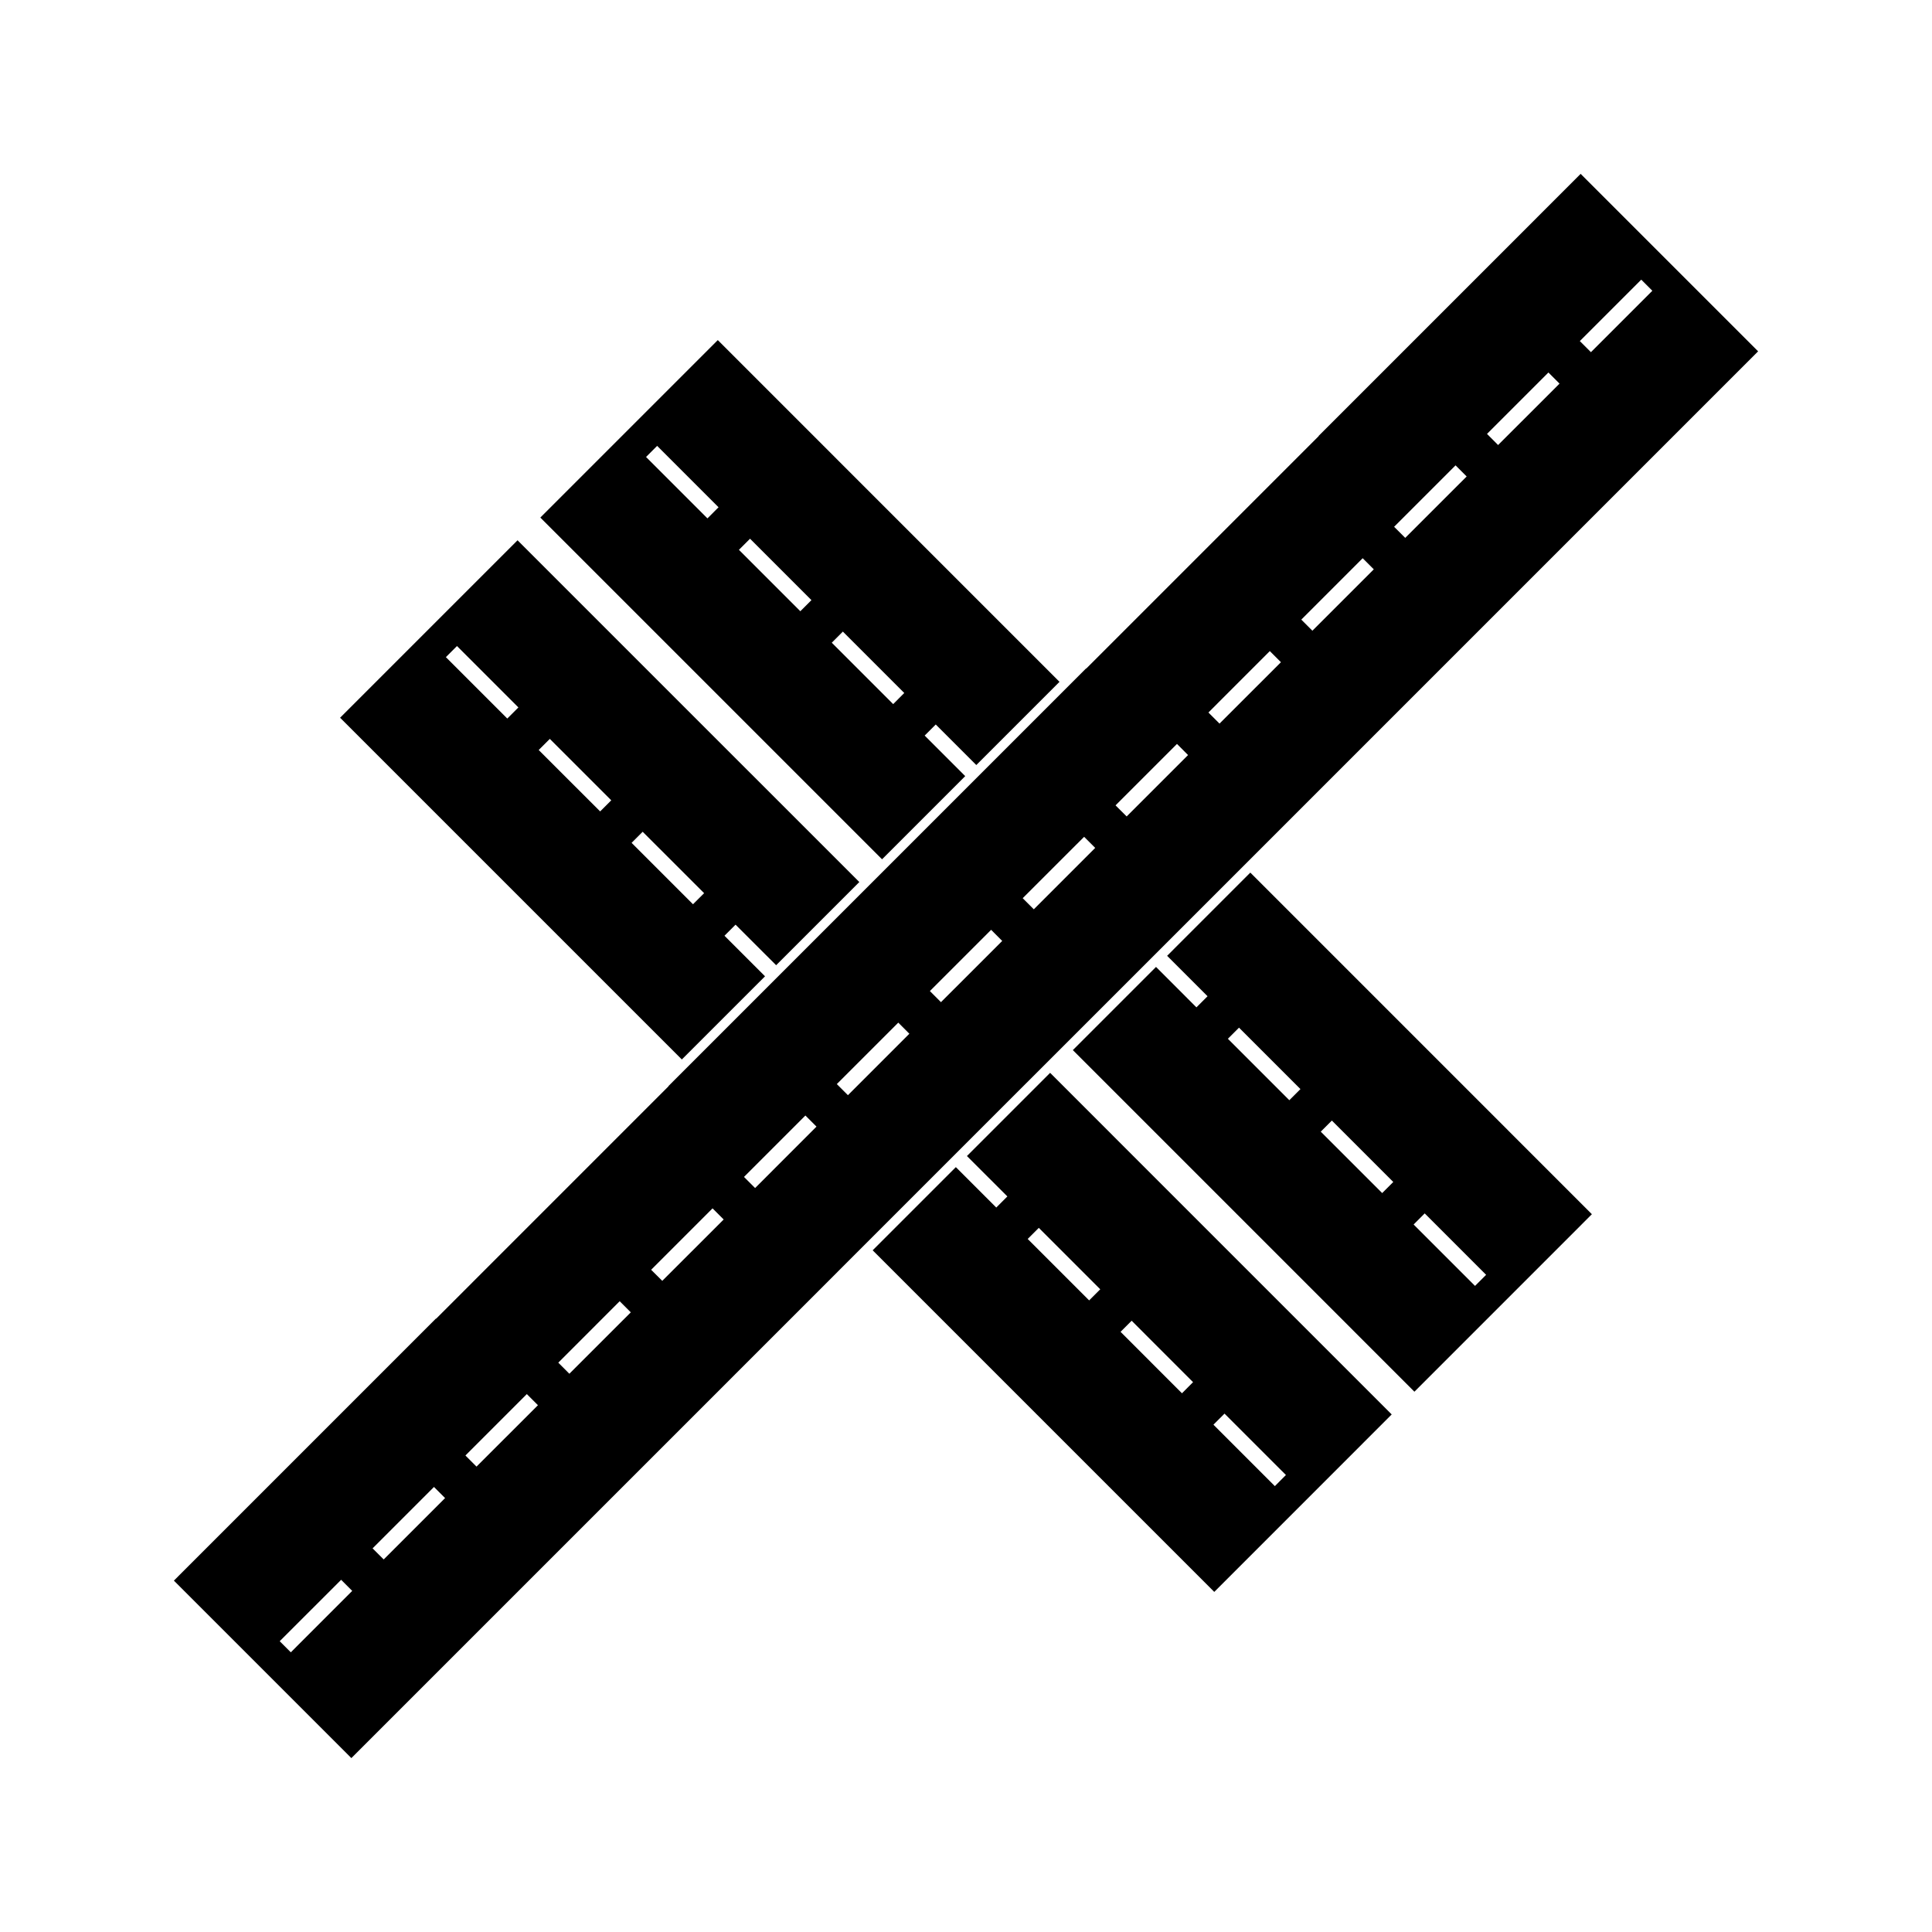
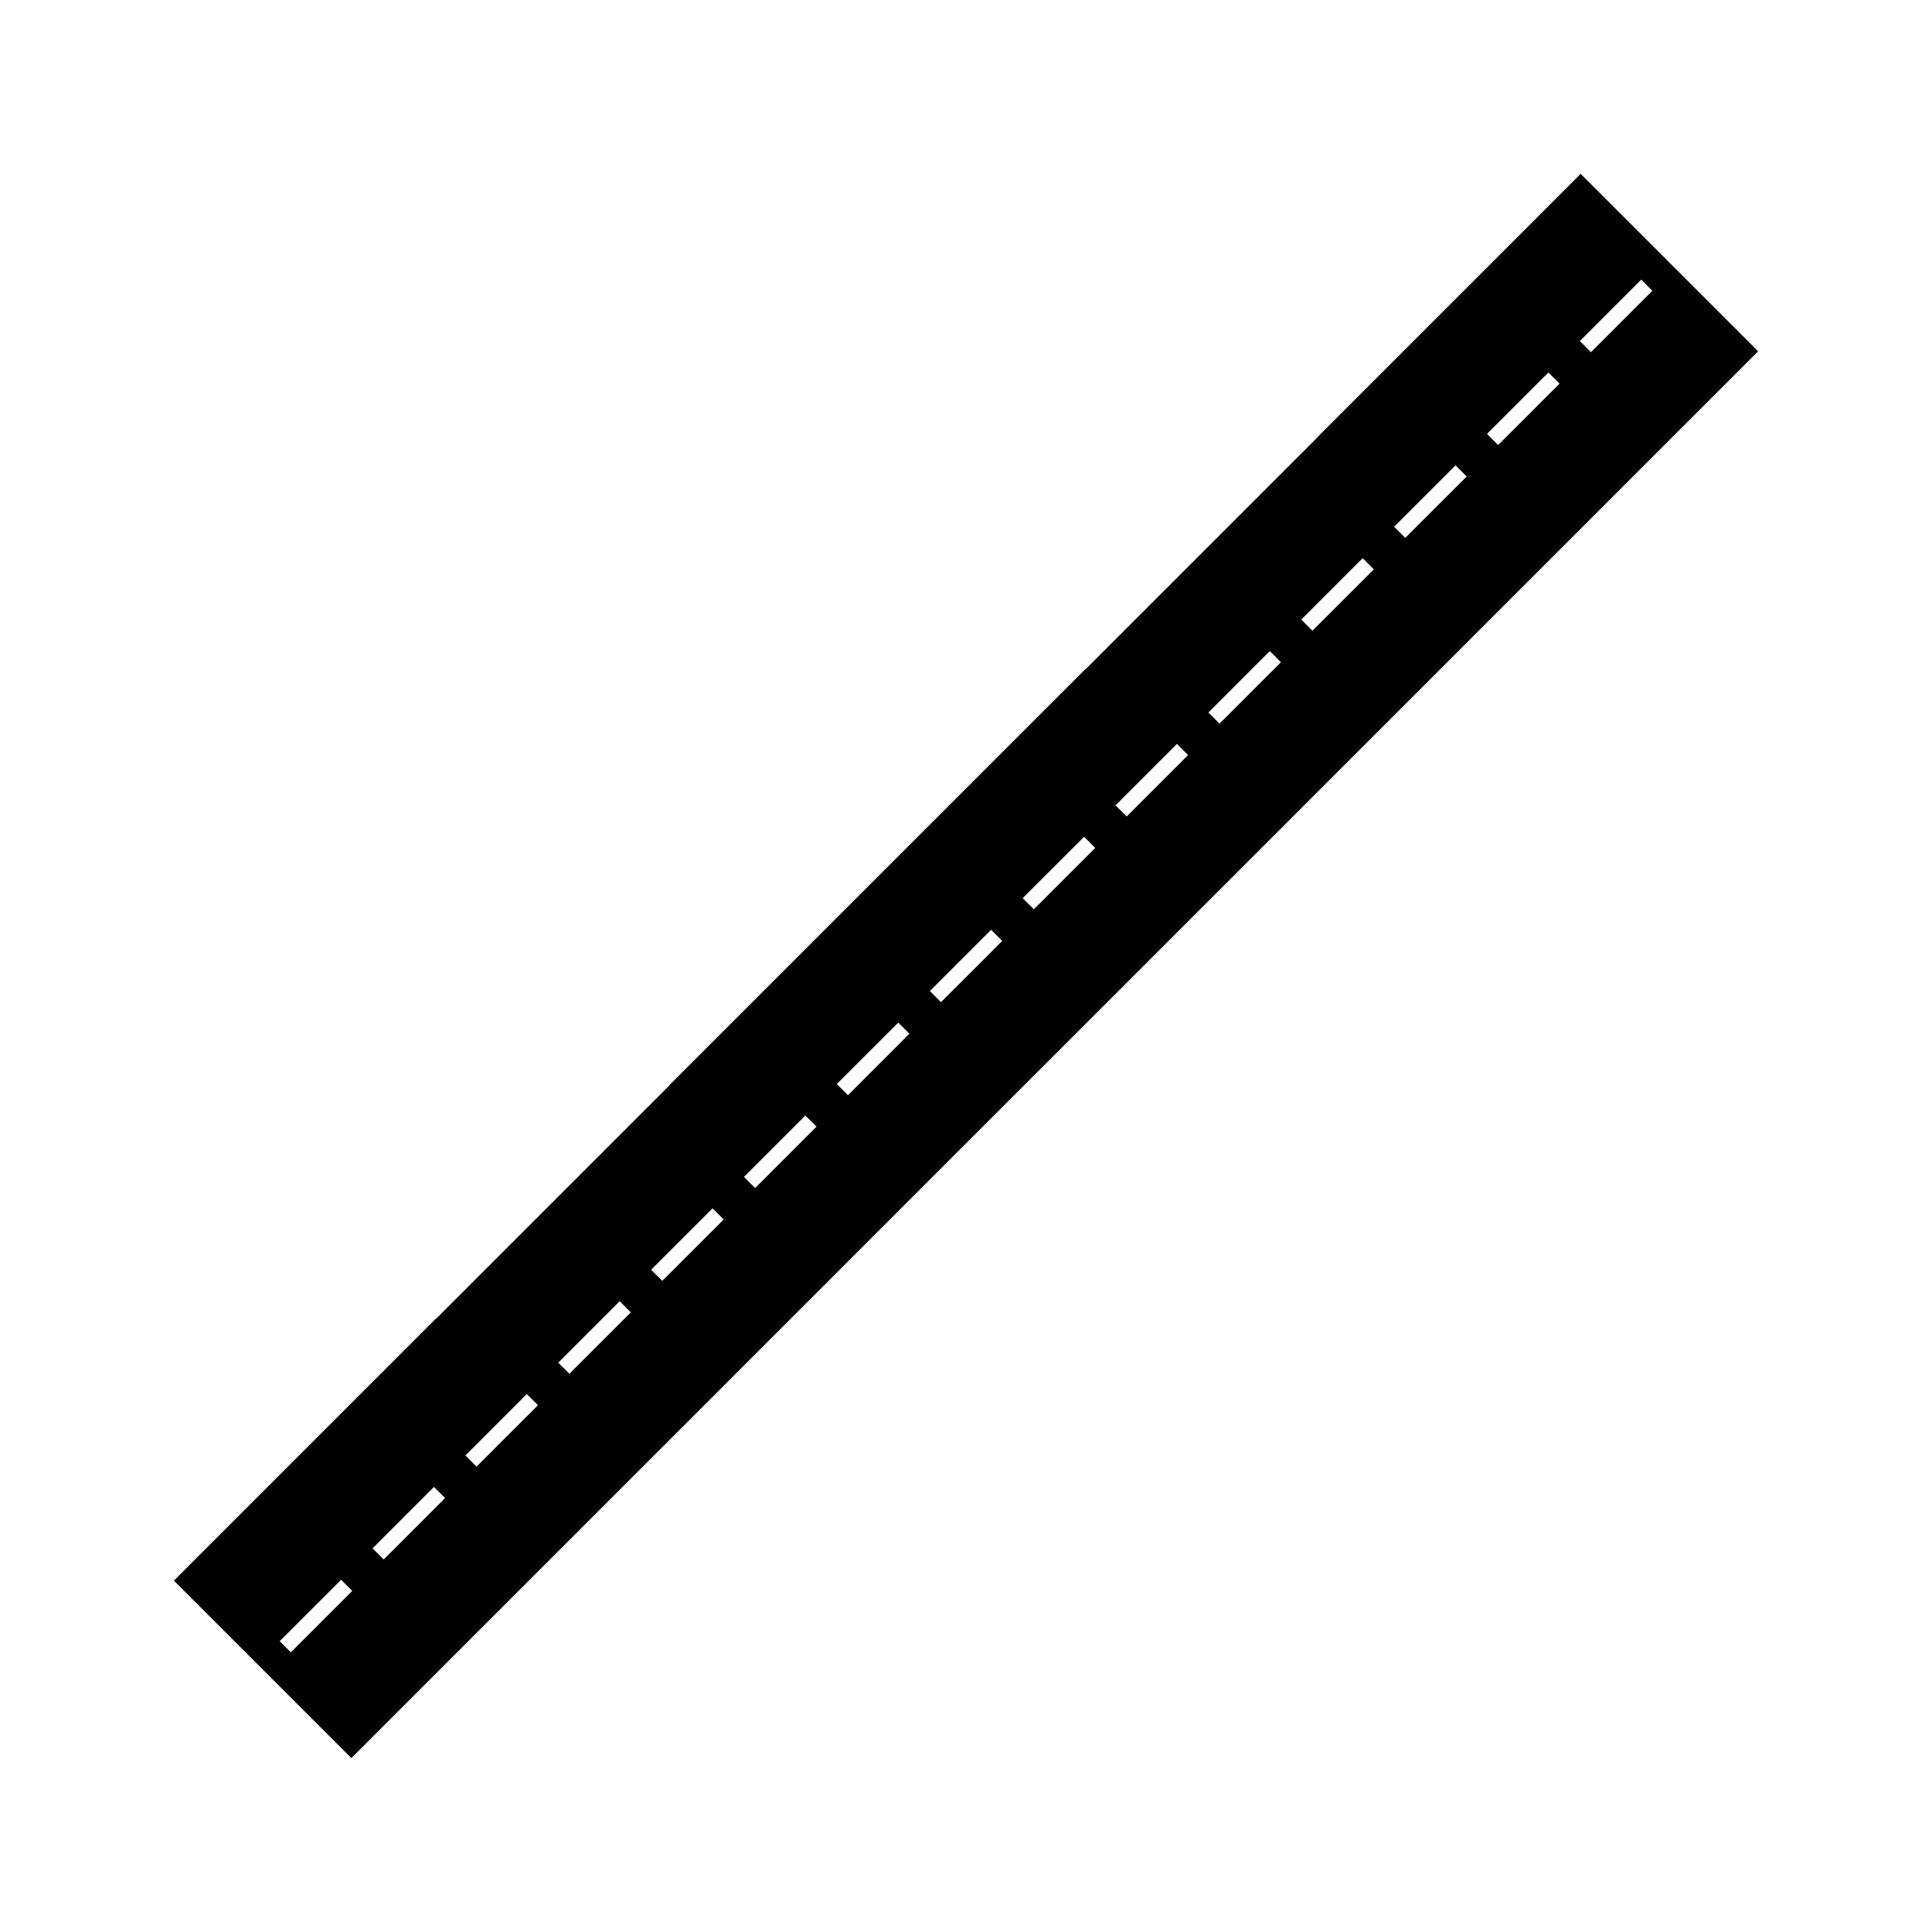
<svg xmlns="http://www.w3.org/2000/svg" fill="#000000" width="800px" height="800px" version="1.1" viewBox="144 144 512 512">
  <g>
-     <path d="m453.3 397.3 10.711 10.715-2.945 2.945-10.711-10.715-22.043 22.043 90.523 90.527 47.031-47.039-90.52-90.527zm68.262 68.262 16.273 16.281-2.938 2.934-16.273-16.27zm-24.605-24.605 16.273 16.281-2.938 2.934-16.281-16.27zm-11.273-5.391-16.281-16.281 2.945-2.945 16.281 16.281z" />
-     <path d="m400.25 450.36 10.711 10.707-2.938 2.945-10.715-10.711-22.043 22.043 90.527 90.527 47.023-47.031-90.523-90.527zm68.262 68.262 16.273 16.27-2.938 2.945-16.273-16.281zm-24.613-24.617 16.273 16.281-2.938 2.945-16.273-16.281zm-11.262-5.387-16.285-16.281 2.945-2.945 16.281 16.281z" />
-     <path d="m399.79 349.68-10.746-10.746 2.938-2.938 10.746 10.746 22.051-22.051-90.555-90.562-47.031 47.031 90.559 90.559zm-68.309-68.305-16.27-16.27 2.938-2.945 16.273 16.27zm24.613 24.609-16.27-16.273 2.945-2.945 16.27 16.273zm11.273 5.394 16.273 16.273-2.938 2.945-16.273-16.273z" />
-     <path d="m346.74 402.73-10.746-10.746 2.938-2.938 10.754 10.746 22.043-22.043-90.574-90.57-47.027 47.027 90.566 90.566zm-68.305-68.309-16.273-16.27 2.945-2.945 16.273 16.27zm24.609 24.613-16.281-16.273 2.945-2.945 16.281 16.273zm11.273 5.394 16.281 16.273-2.945 2.938-16.273-16.273z" />
    <path d="m437.62 409.41 48.527-48.527 22.043-22.047 101.73-101.73-47.031-47.031-69.449 69.453 0.043 0.035-61.613 61.613-0.043-0.043-69.449 69.449-41.234 41.238 0.035 0.043-61.609 61.613-0.043-0.047-69.445 69.453 47.031 47.031 68.43-68.43 8.312-8.309 22.051-22.047 2.934-2.945 22.051-22.043 6.254-6.266 42.262-42.262zm141.33-191.3 2.938 2.945-16.273 16.273-2.945-2.938zm-24.605 24.609 2.945 2.945-16.281 16.273-2.938-2.945zm-24.609 24.605 2.945 2.945-16.281 16.273-2.945-2.938zm-24.613 24.609 2.945 2.945-16.273 16.27-2.938-2.945zm-24.609 24.613 2.945 2.945-16.273 16.27-2.945-2.938zm-24.605 24.605 2.938 2.945-16.273 16.27-2.945-2.938zm-234.84 240.73-2.945-2.945 16.281-16.273 2.934 2.938zm24.613-24.613-2.945-2.938 16.27-16.273 2.945 2.945zm24.598-24.602-2.938-2.945 16.27-16.273 2.945 2.945zm24.605-24.609-2.934-2.938 16.27-16.281 2.945 2.945zm24.621-24.617-2.945-2.938 16.27-16.273 2.945 2.945zm24.605-24.598-2.945-2.945 16.273-16.273 2.938 2.938zm87.191-93.078 2.938 2.938-16.27 16.273-2.945-2.945zm-62.594 68.473-2.945-2.945 16.289-16.281 2.934 2.938zm21.719-27.598 16.23-16.227 2.938 2.945-16.23 16.227z" />
  </g>
</svg>